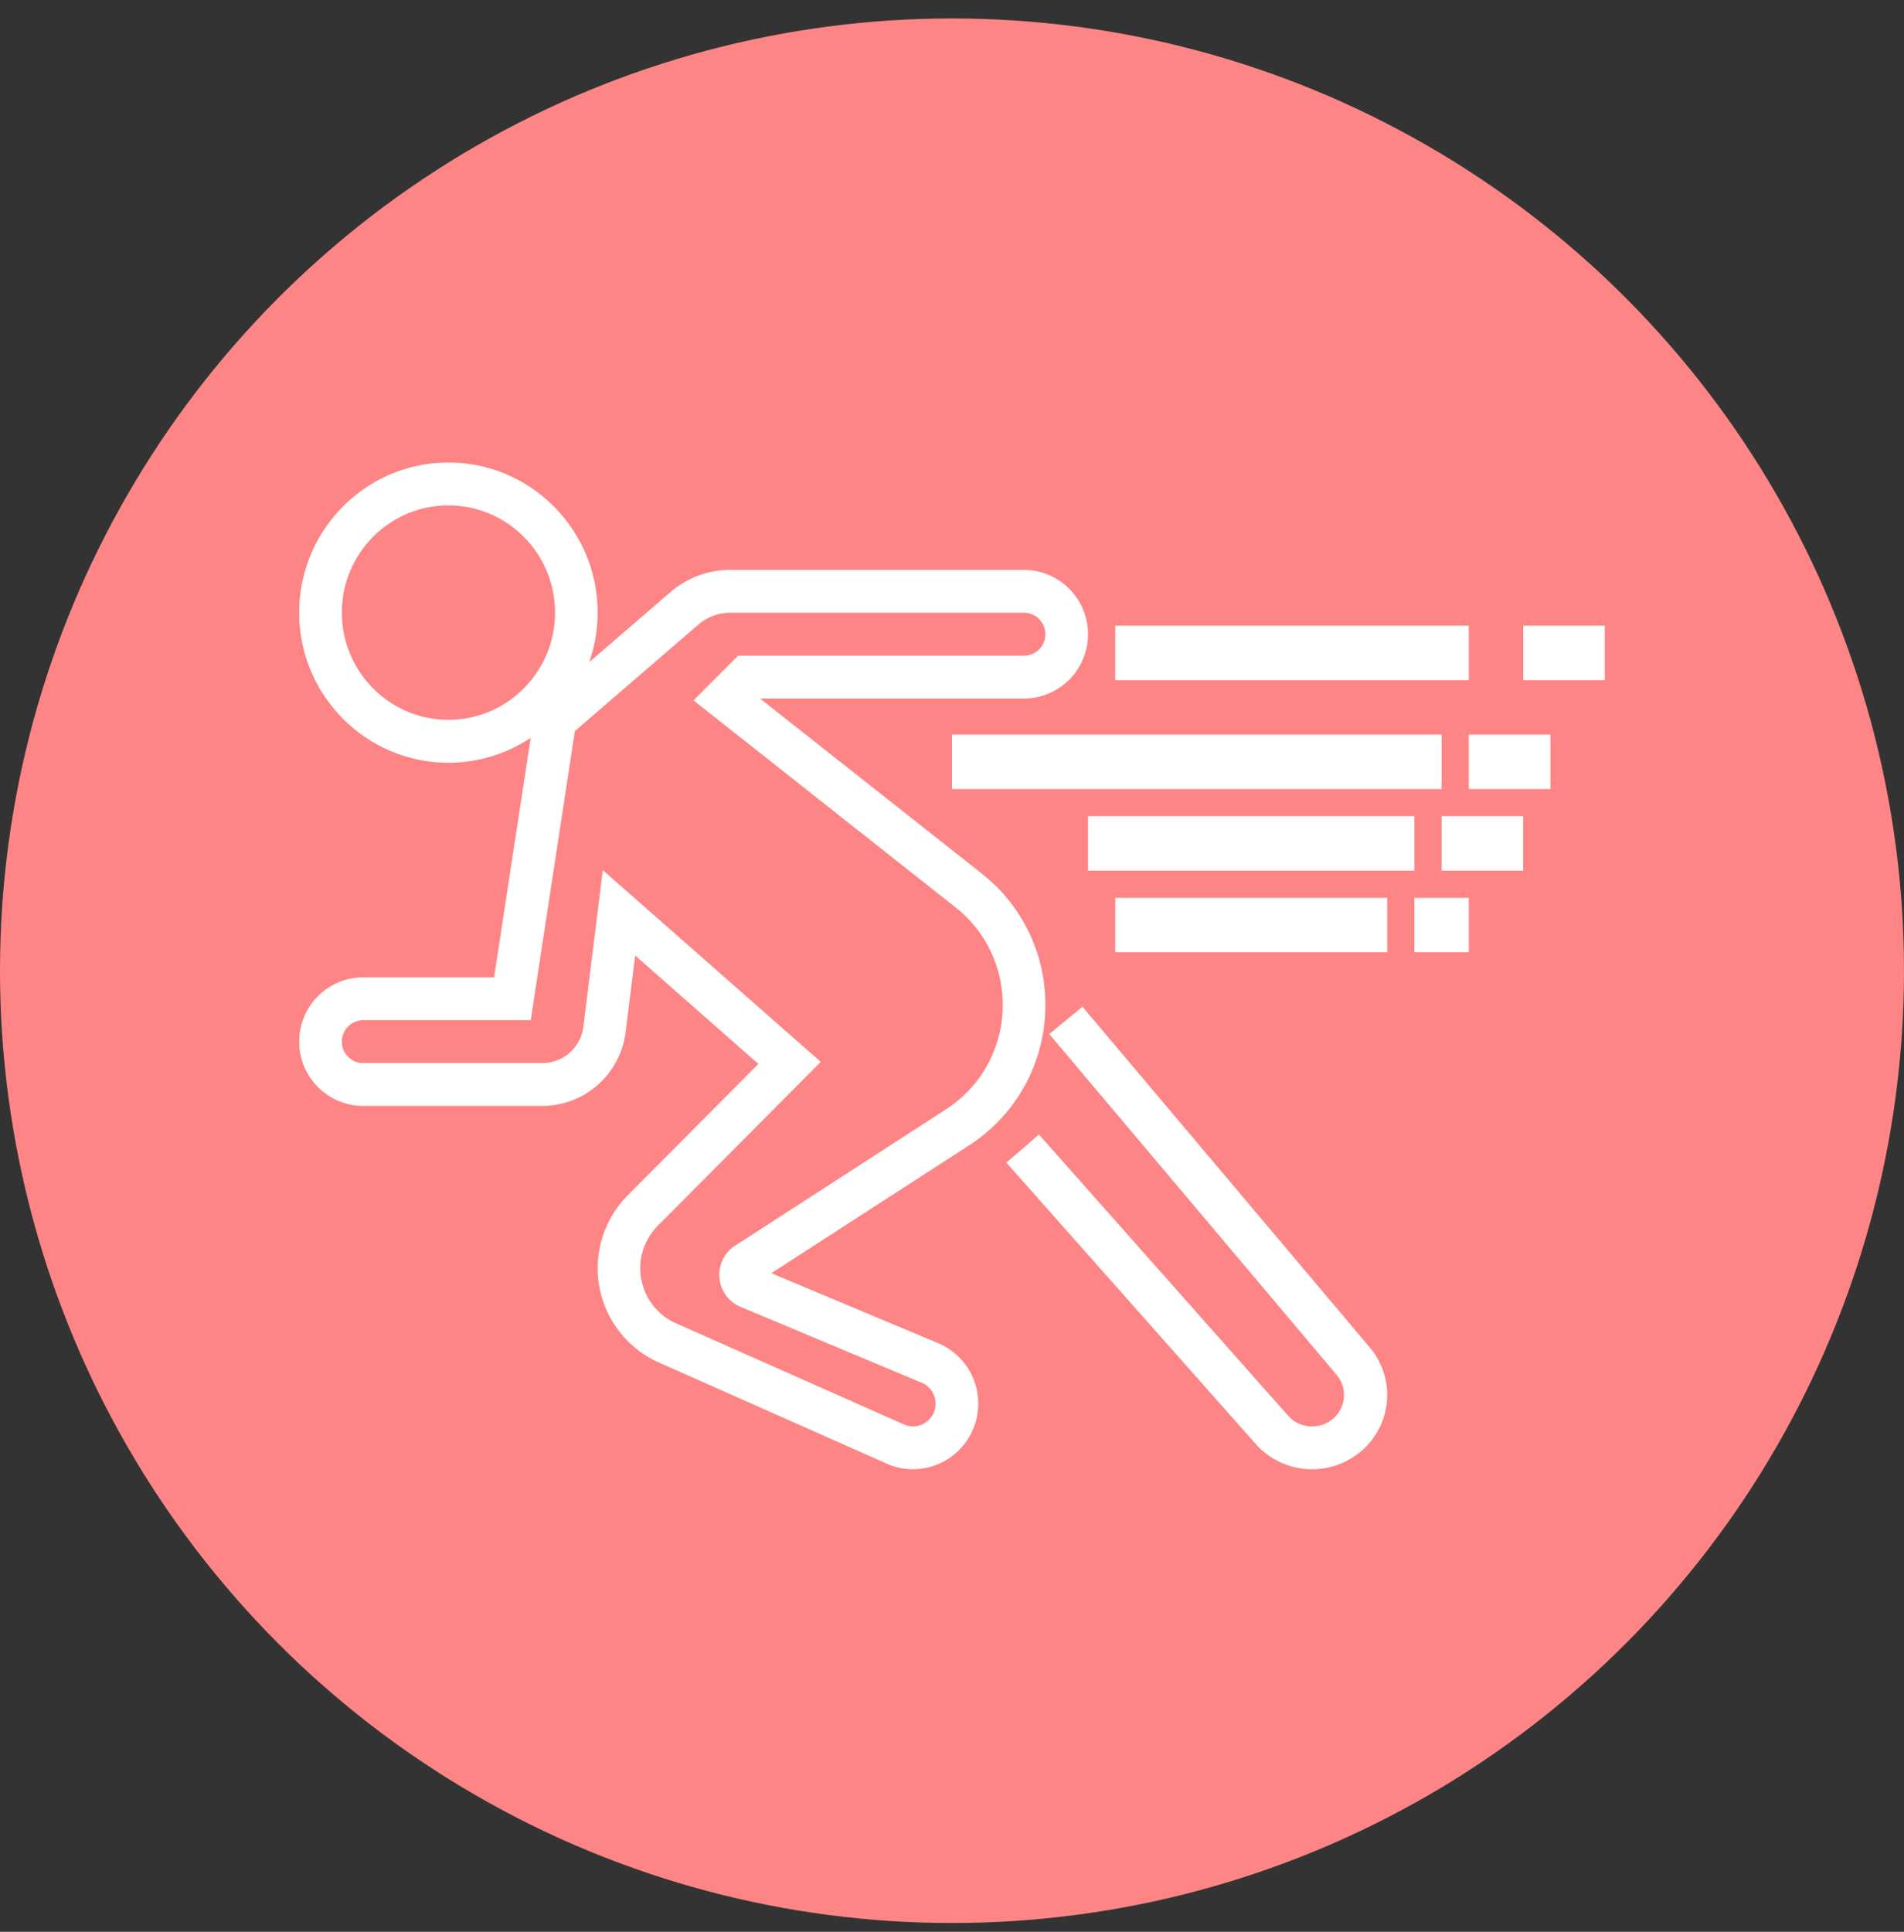
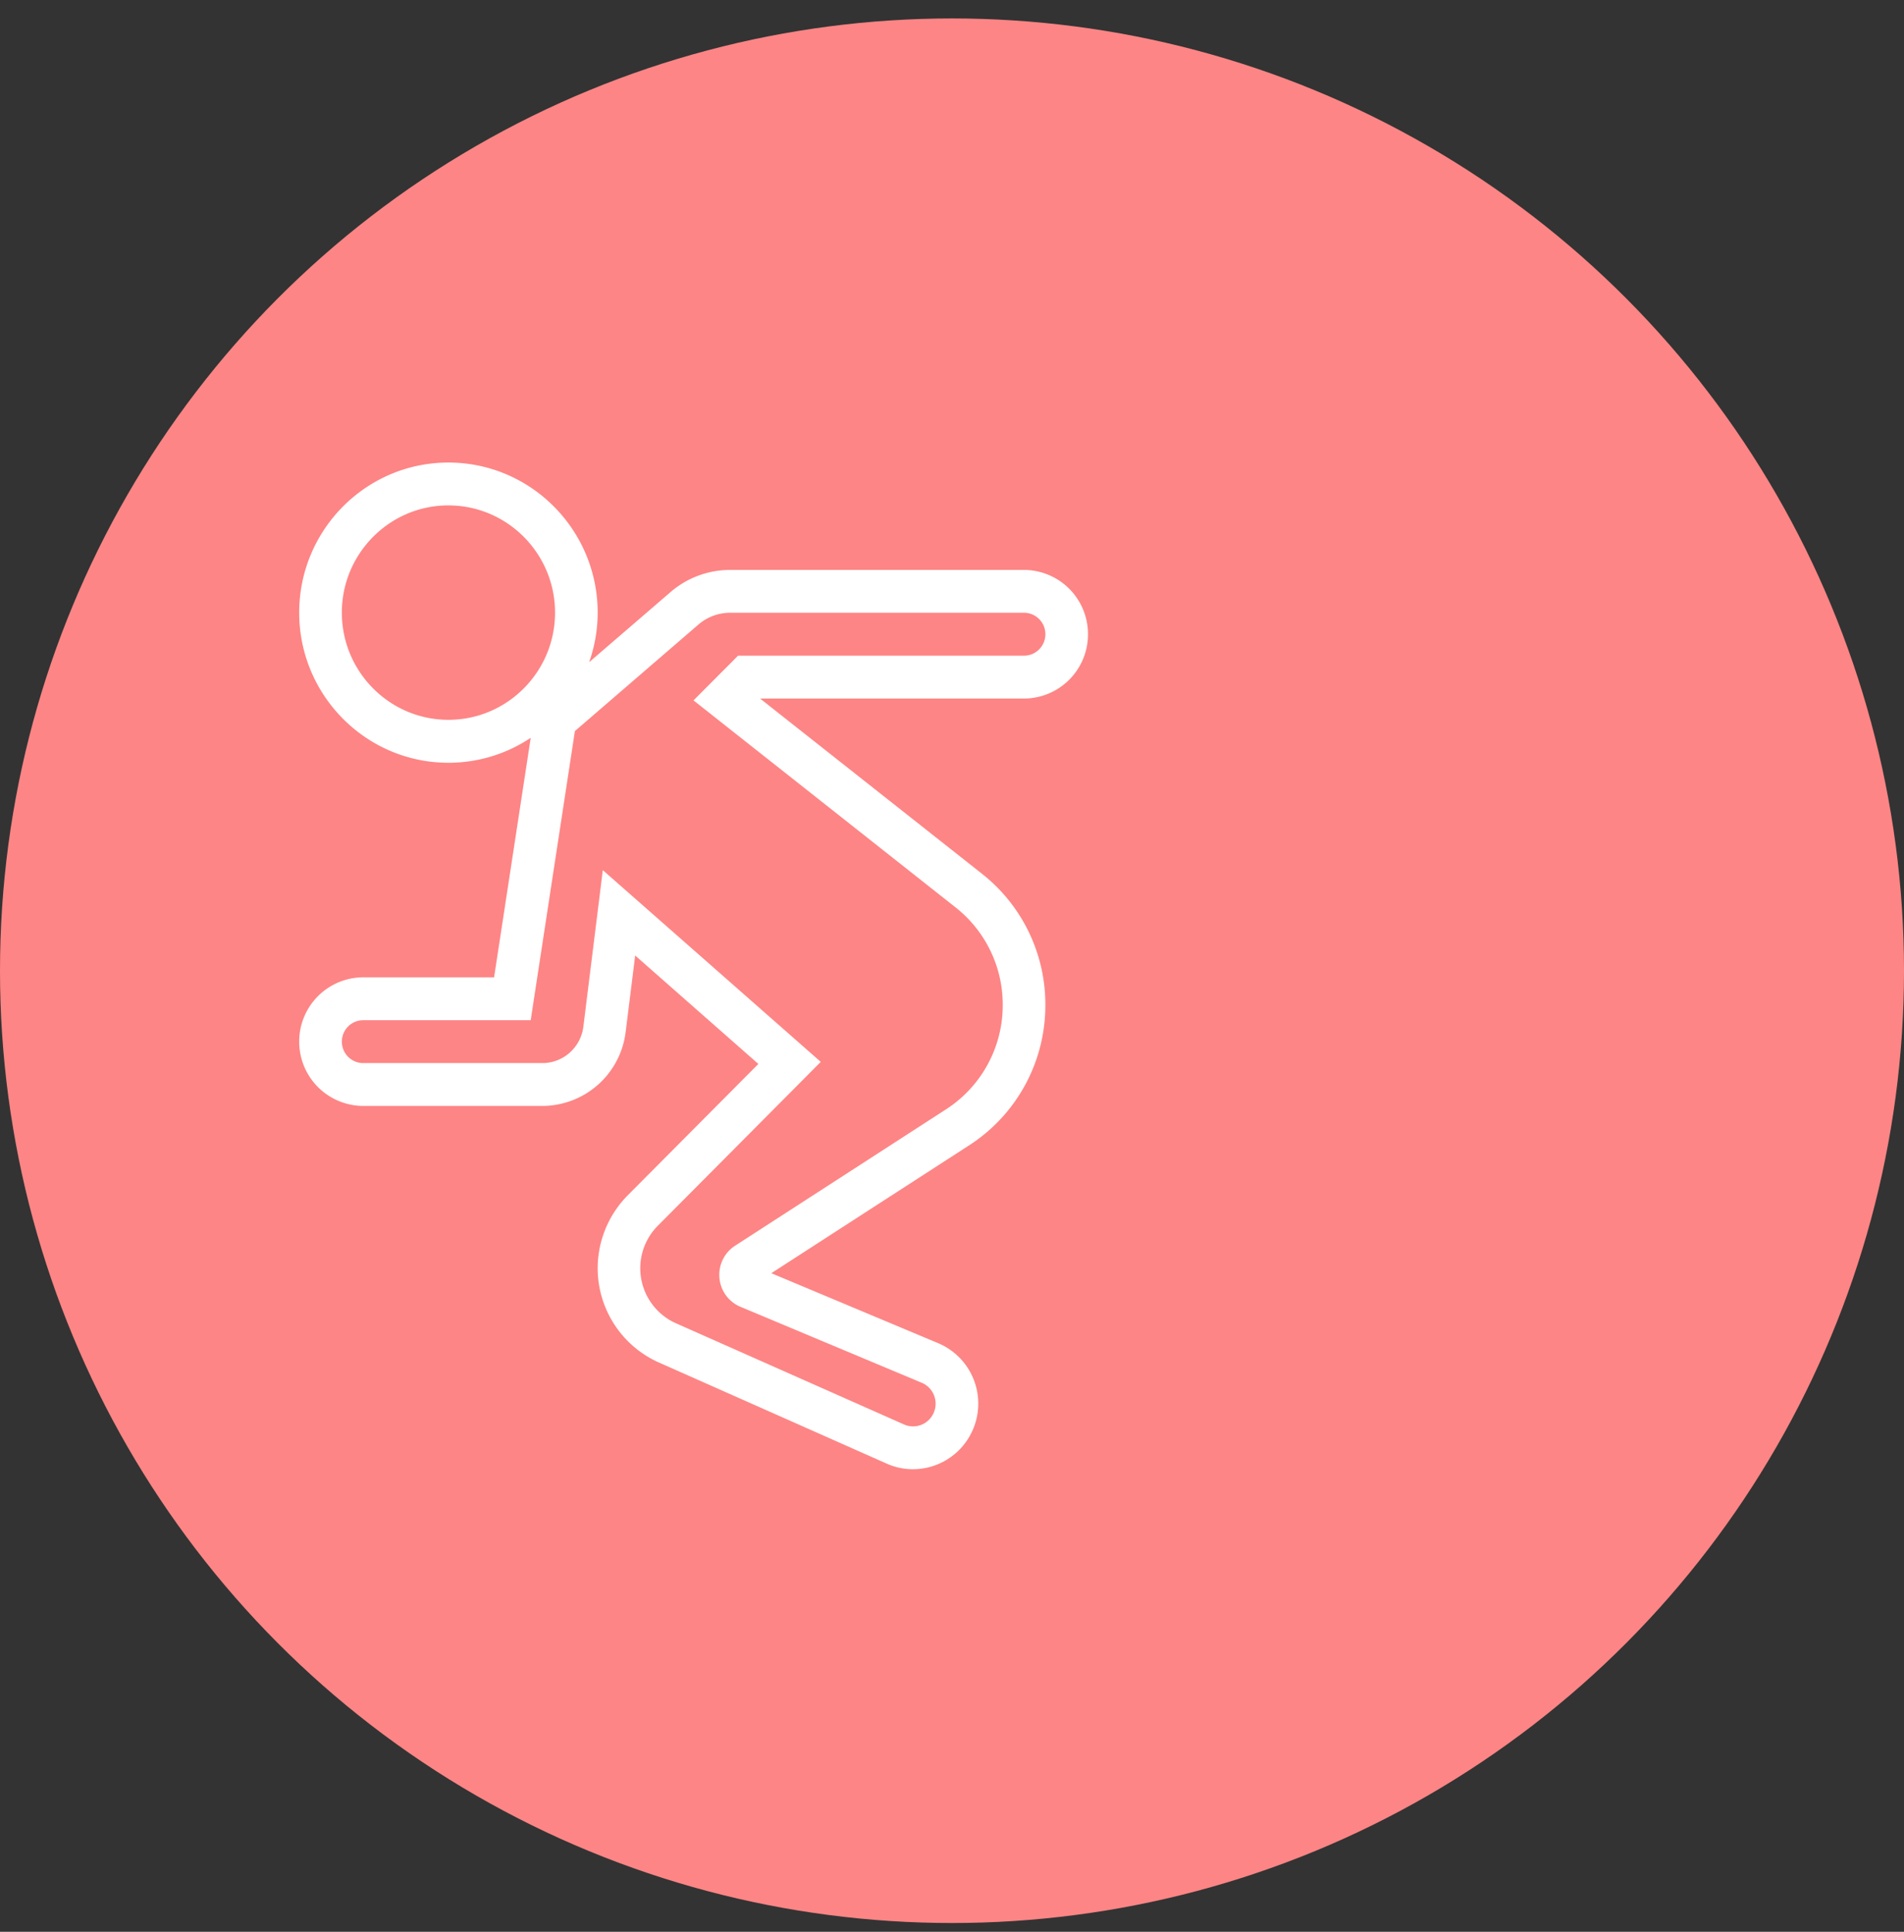
<svg xmlns="http://www.w3.org/2000/svg" width="70" height="71" viewBox="0 0 70 71">
  <rect x="0" y="0" width="70" height="71" fill="#333333" stroke="none" />
  <g fill="none" fill-rule="evenodd" transform="translate(0 .678)">
    <circle cx="35" cy="35" r="35" fill="#FE8585" fill-rule="nonzero" />
    <g fill="#FFF">
      <path d="M13.351 35.242h4.814l1.347-8.803a5.436 5.436 0 0 1-3.026.917c-3.025 0-5.486-2.476-5.486-5.517 0-3.042 2.46-5.517 5.486-5.517s5.487 2.474 5.487 5.517a5.5 5.5 0 0 1-.314 1.822l2.998-2.582a3.35 3.35 0 0 1 2.188-.81H37.65A2.36 2.36 0 0 1 40 22.632a2.36 2.36 0 0 1-2.351 2.364h-9.705l8.158 6.44a6.11 6.11 0 0 1 2.33 4.823 6.116 6.116 0 0 1-2.802 5.158l-7.273 4.7 6.131 2.57a2.411 2.411 0 0 1 1.21 3.327 2.4 2.4 0 0 1-2.134 1.307c-.324 0-.652-.066-.965-.206l-8.453-3.751a3.799 3.799 0 0 1-2.173-3.43 3.82 3.82 0 0 1 1.104-2.678l4.804-4.83-4.529-3.986-.35 2.811a3.093 3.093 0 0 1-3.057 2.718h-6.594A2.361 2.361 0 0 1 11 37.606a2.36 2.36 0 0 1 2.351-2.364zm3.135-17.345c-2.16 0-3.918 1.768-3.918 3.94 0 2.174 1.757 3.941 3.918 3.941 2.162 0 3.92-1.767 3.92-3.94s-1.758-3.94-3.92-3.94zm-3.135 20.497h6.593c.763 0 1.408-.576 1.503-1.337l.715-5.754 8.013 7.047-5.99 6.022a2.215 2.215 0 0 0 .61 3.56l8.438 3.743c.401.18.871.012 1.072-.38a.834.834 0 0 0-.419-1.152l-6.66-2.79a1.266 1.266 0 0 1-.776-1.064 1.27 1.27 0 0 1 .577-1.183l7.756-5.014a4.548 4.548 0 0 0 2.082-3.835 4.543 4.543 0 0 0-1.733-3.584l-9.635-7.609 1.638-1.643H37.65a.787.787 0 0 0 .783-.788.787.787 0 0 0-.783-.79H26.845c-.427 0-.842.152-1.167.433l-4.542 3.916-1.625 10.626h-6.16a.787.787 0 0 0-.783.788c0 .435.352.788.783.788z" />
-       <path d="M47.358 51.355c.4.448 1.07.525 1.56.179a1.144 1.144 0 0 0 .221-1.683L38.576 37.328l1.22-1.006L50.36 48.846c.49.581.715 1.345.618 2.095a2.73 2.73 0 0 1-1.135 1.873 2.78 2.78 0 0 1-3.68-.424L37 42.054l1.196-1.034 9.162 10.335zM53 28.322H35v-2h18zM57 28.322h-3v-2h3zM52 31.322H40v-2h12zM56 31.322h-3v-2h3zM51 34.322H41v-2h10zM54 34.322h-2v-2h2zM54 24.322H41v-2h13zM59 24.322h-3v-2h3z" />
    </g>
  </g>
</svg>